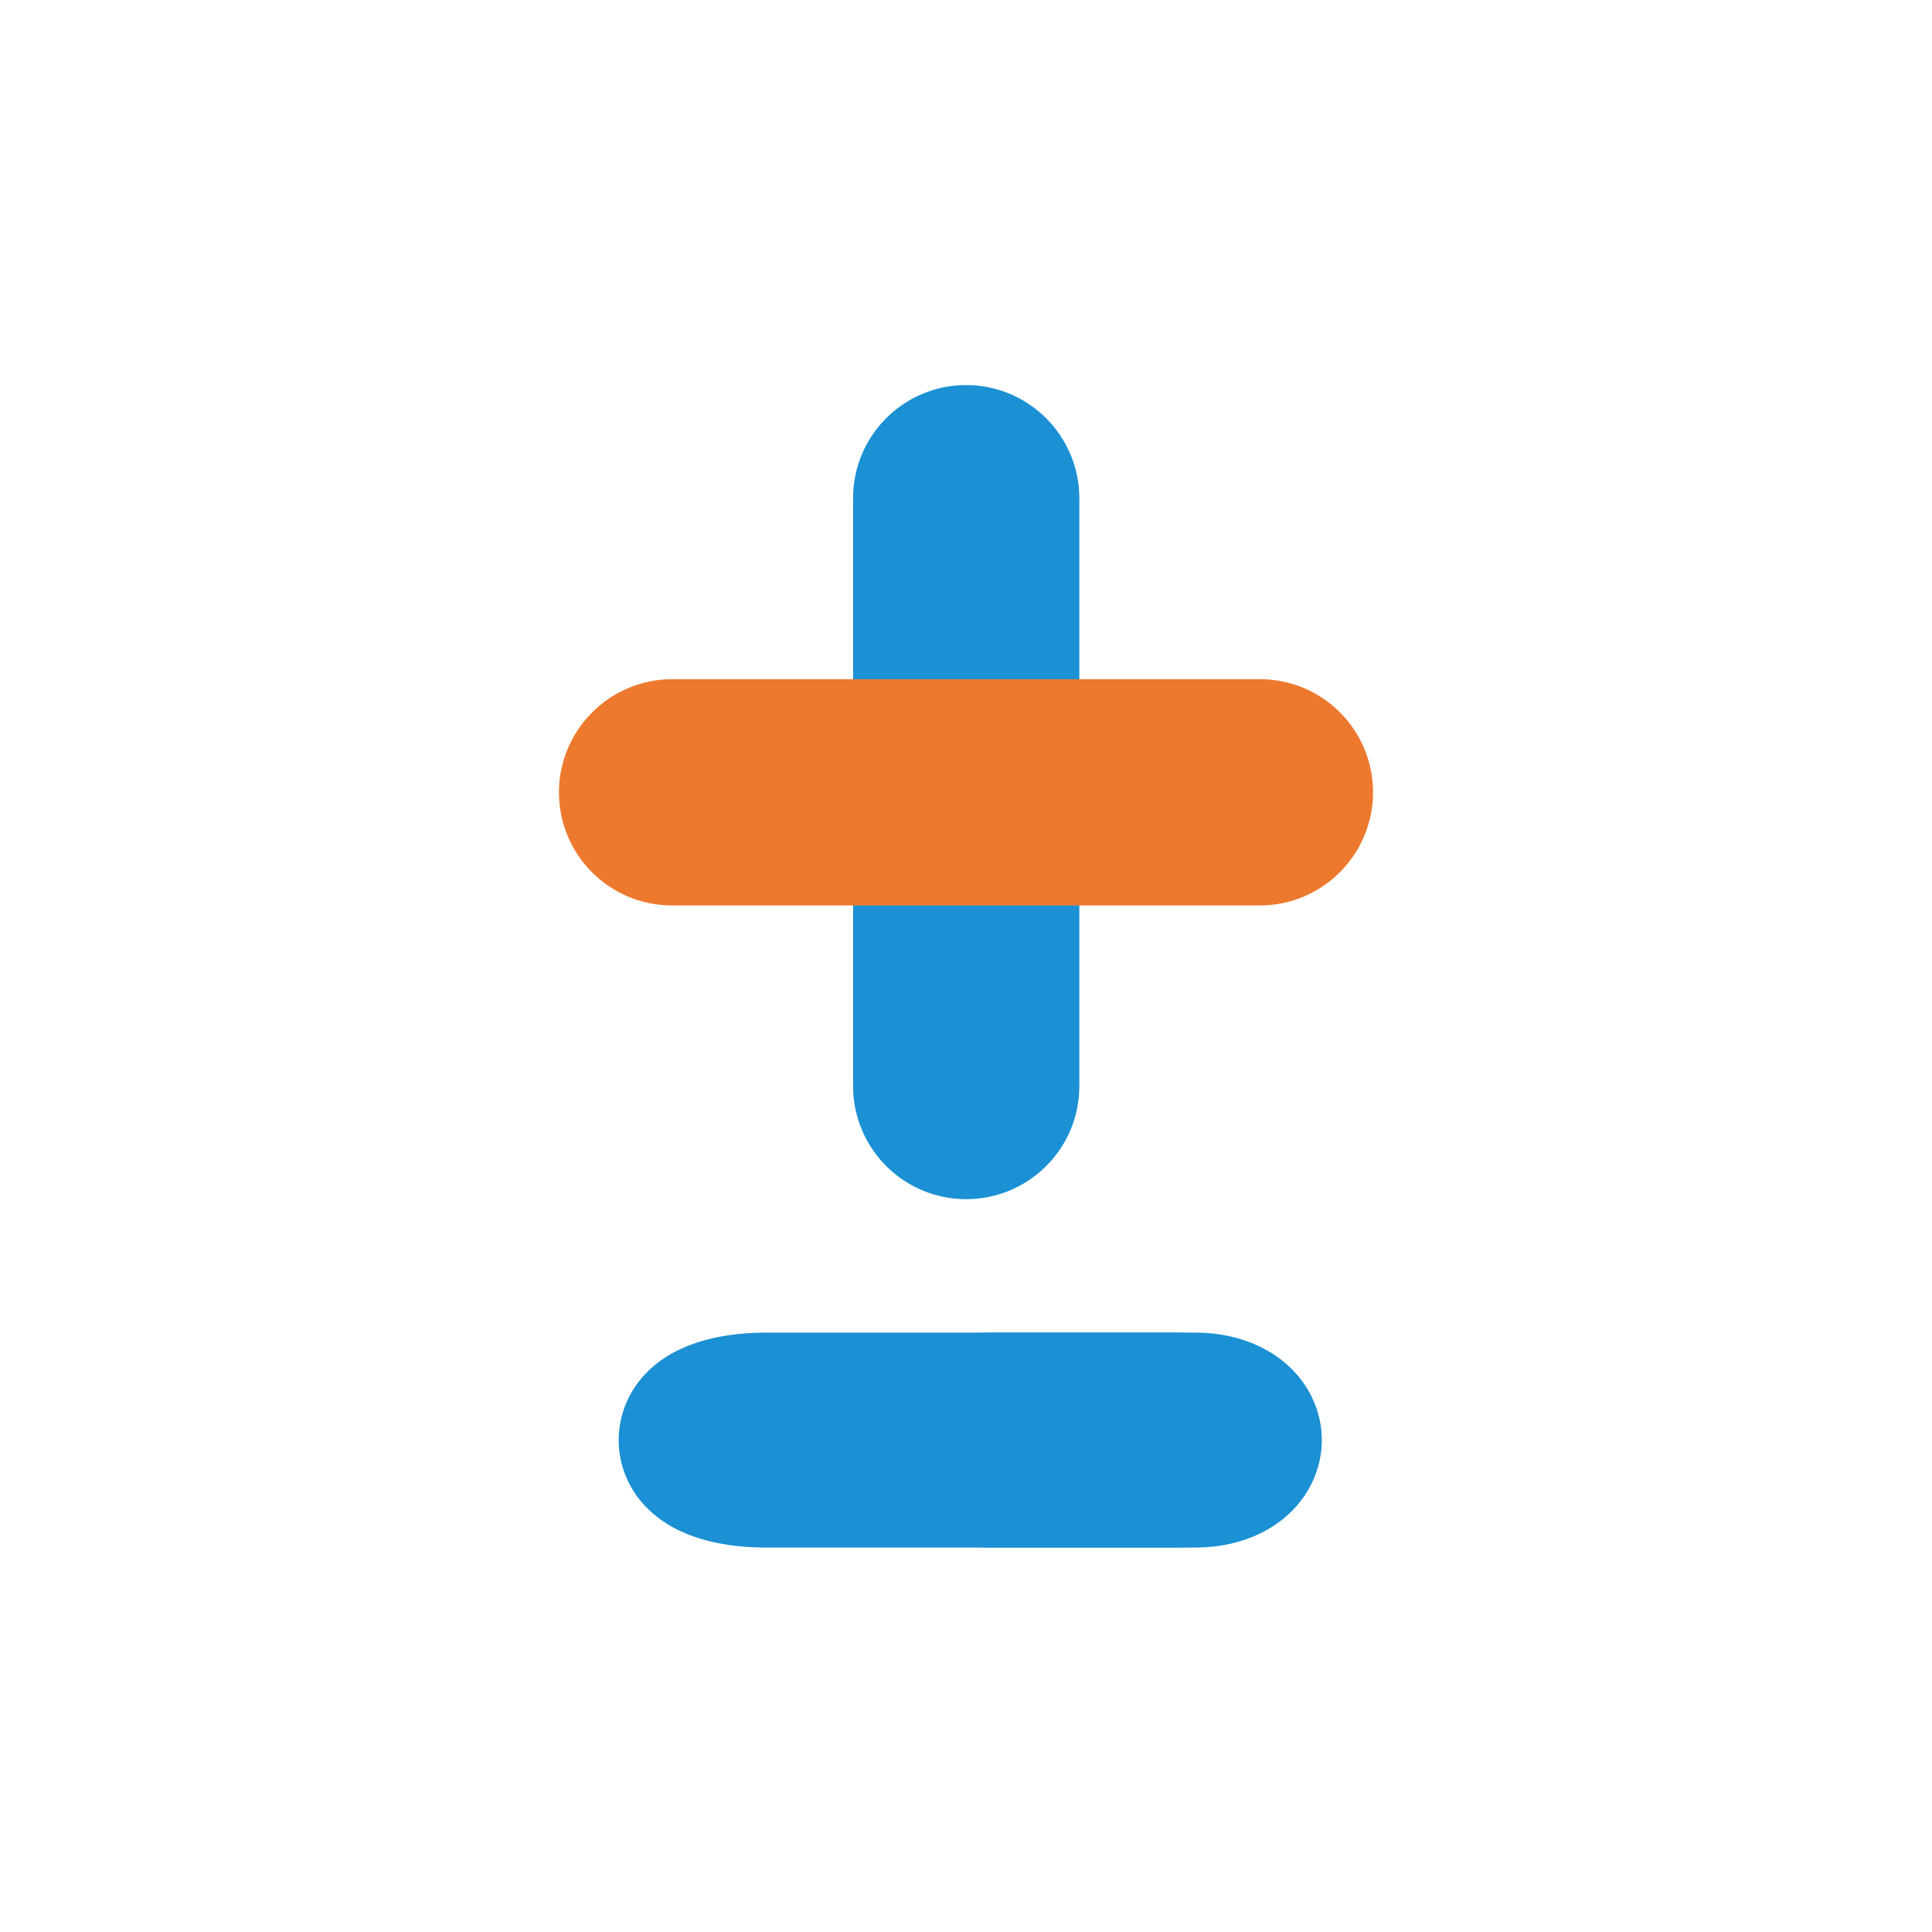
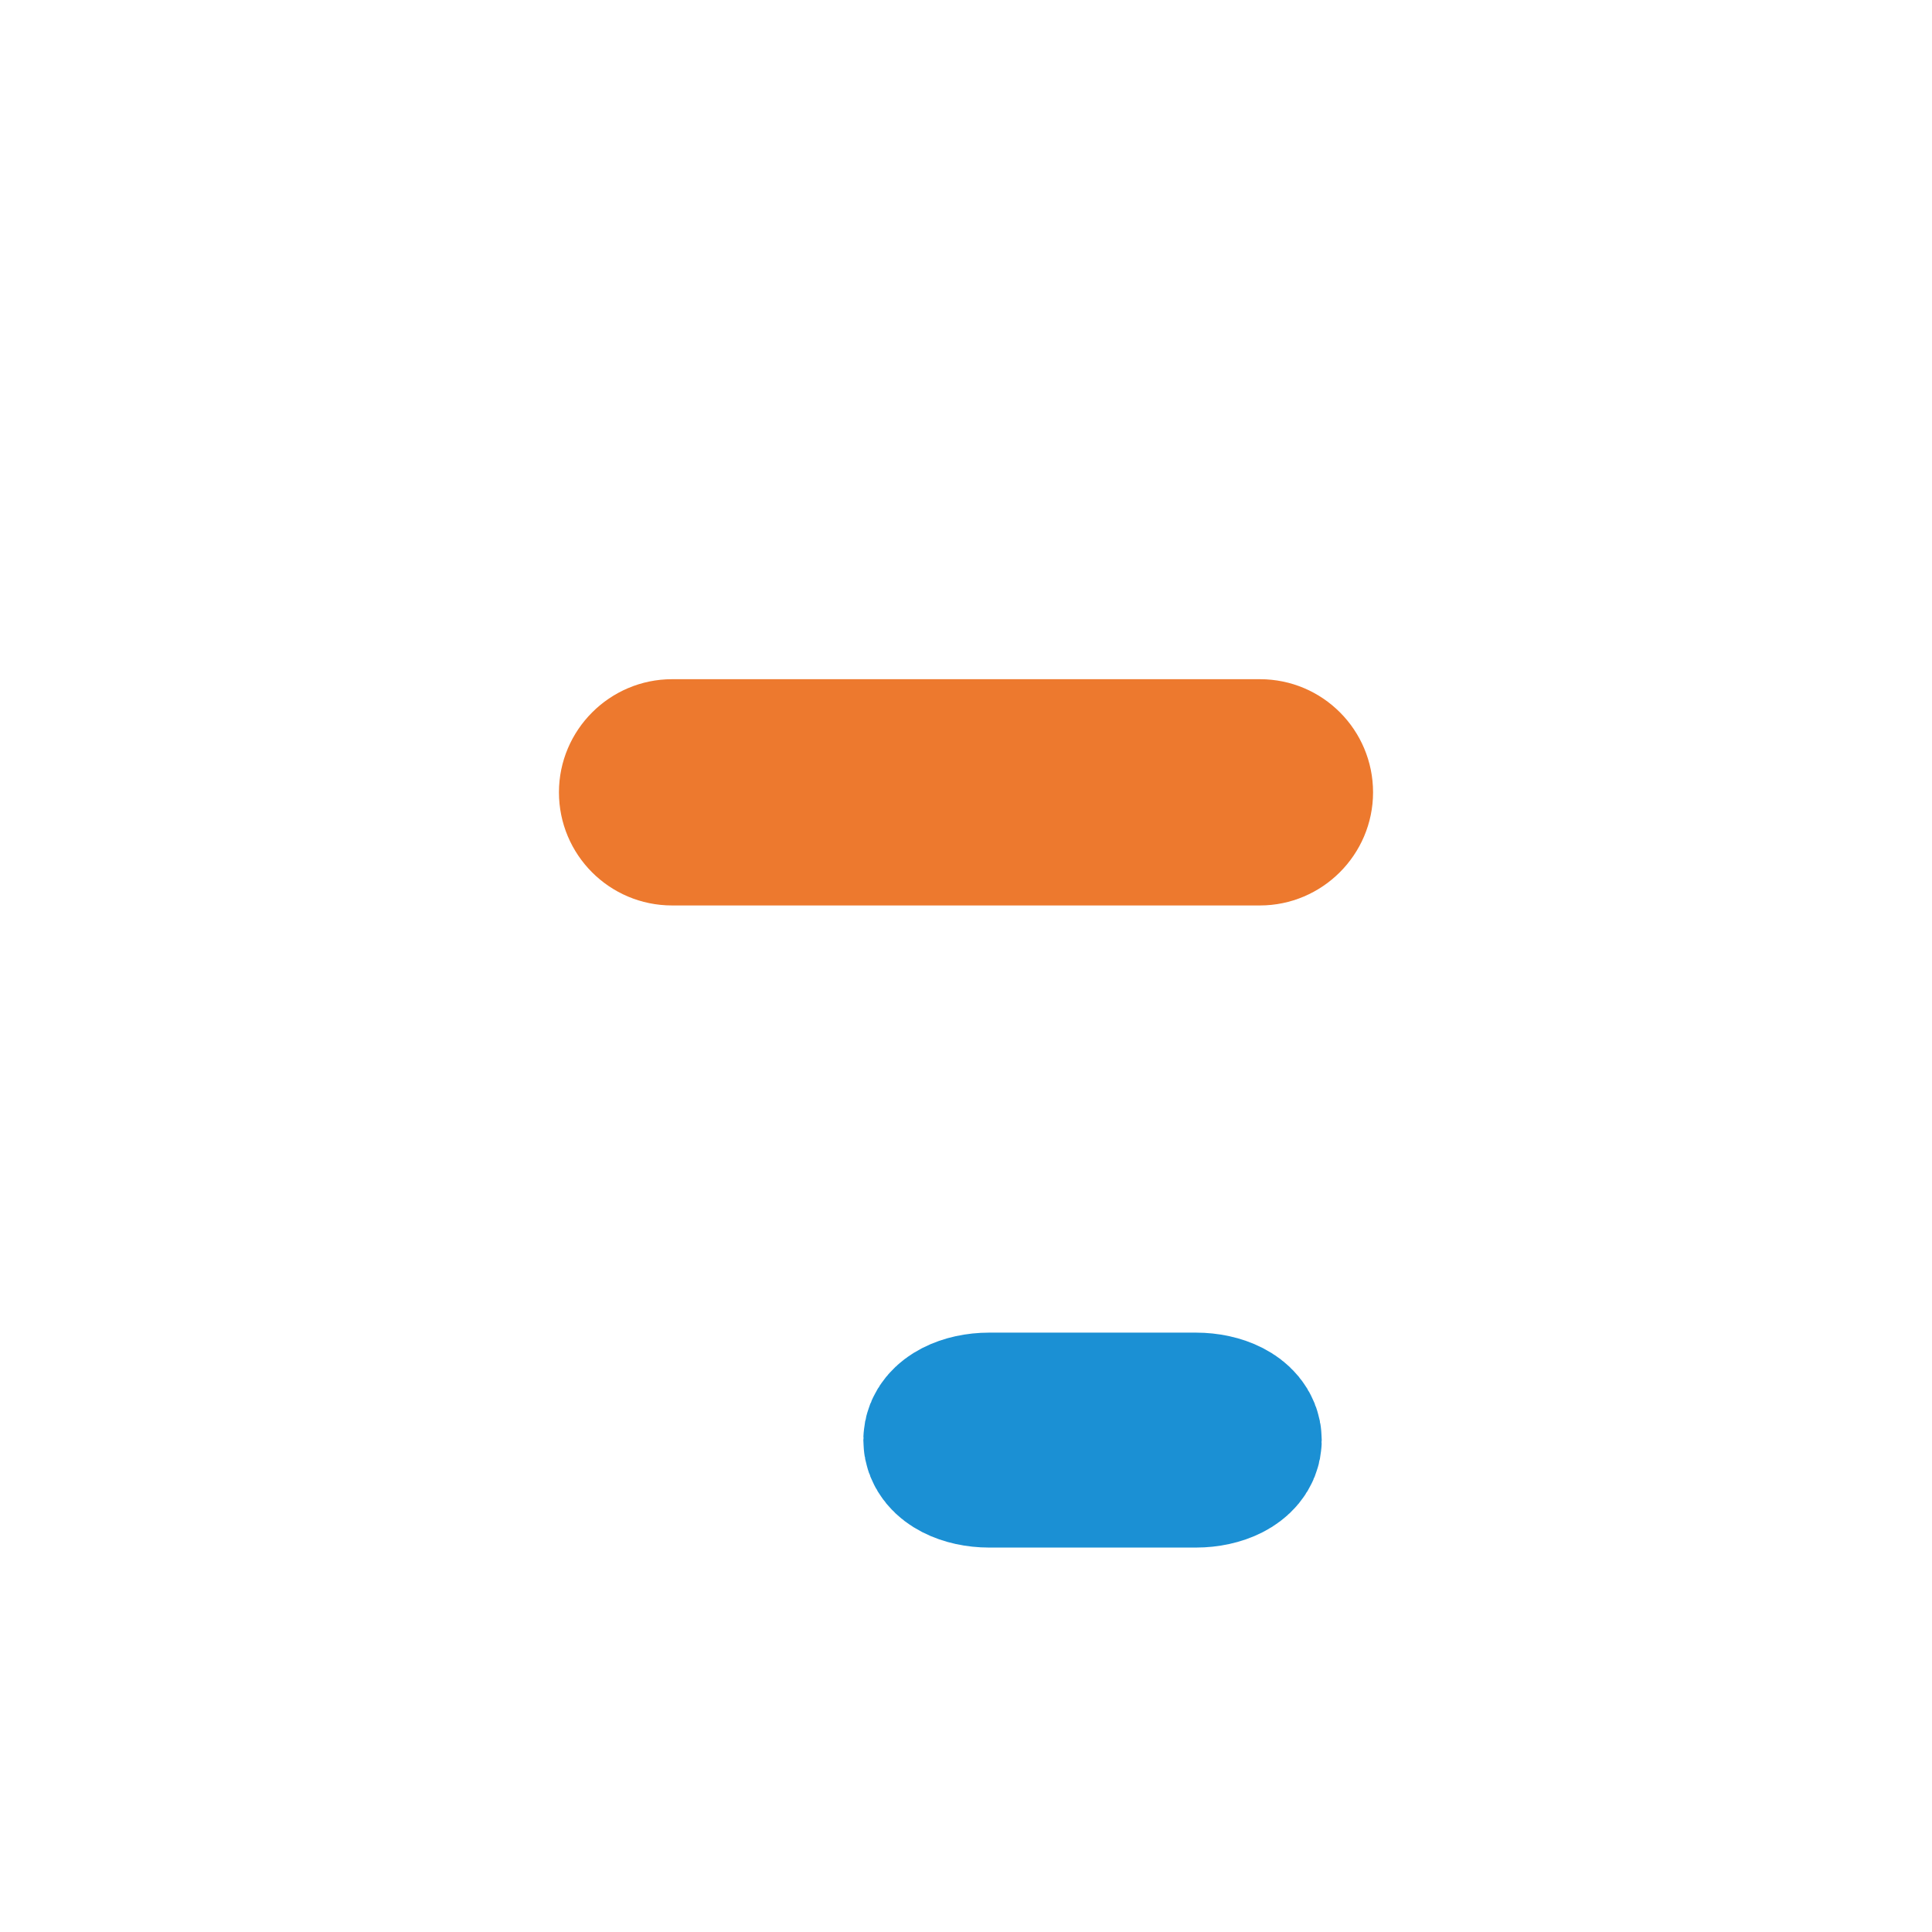
<svg xmlns="http://www.w3.org/2000/svg" viewBox="0 0 46.11 46.11">
  <defs>
    <style>
      .cls-1, .cls-2 {
        stroke-width: 1.4px;
      }

      .cls-1, .cls-2, .cls-3 {
        mix-blend-mode: multiply;
        stroke-miterlimit: 10;
      }

      .cls-1, .cls-3 {
        fill: #1b90d4;
        stroke: #1b90d4;
      }

      .cls-4 {
        isolation: isolate;
      }

      .cls-2 {
        fill: #ed792e;
        stroke: #ed792e;
      }

      .cls-3 {
        stroke-width: 4.19px;
      }
    </style>
  </defs>
  <g class="cls-4">
    <g id="Calque_2" data-name="Calque 2">
-       <path class="cls-1" d="M23.06,27.92c-1.11,0-2-.9-2-2v-14.03c0-1.11.9-2,2-2s2,.9,2,2v14.03c0,1.11-.9,2-2,2Z" />
      <path class="cls-2" d="M30.07,20.91h-14.03c-1.11,0-2-.9-2-2s.9-2,2-2h14.03c1.11,0,2,.9,2,2s-.9,2-2,2Z" />
-       <path class="cls-3" d="M28.05,34.84h-9.79c-.77,0-1.4-.21-1.4-.47s.63-.47,1.4-.47h9.79c.77,0,1.4.21,1.4.47s-.63.47-1.4.47Z" />
      <path class="cls-3" d="M28.54,34.84h-4.93c-.5,0-.91-.21-.91-.47s.41-.47.91-.47h4.93c.5,0,.91.21.91.47s-.41.47-.91.47Z" />
    </g>
  </g>
</svg>